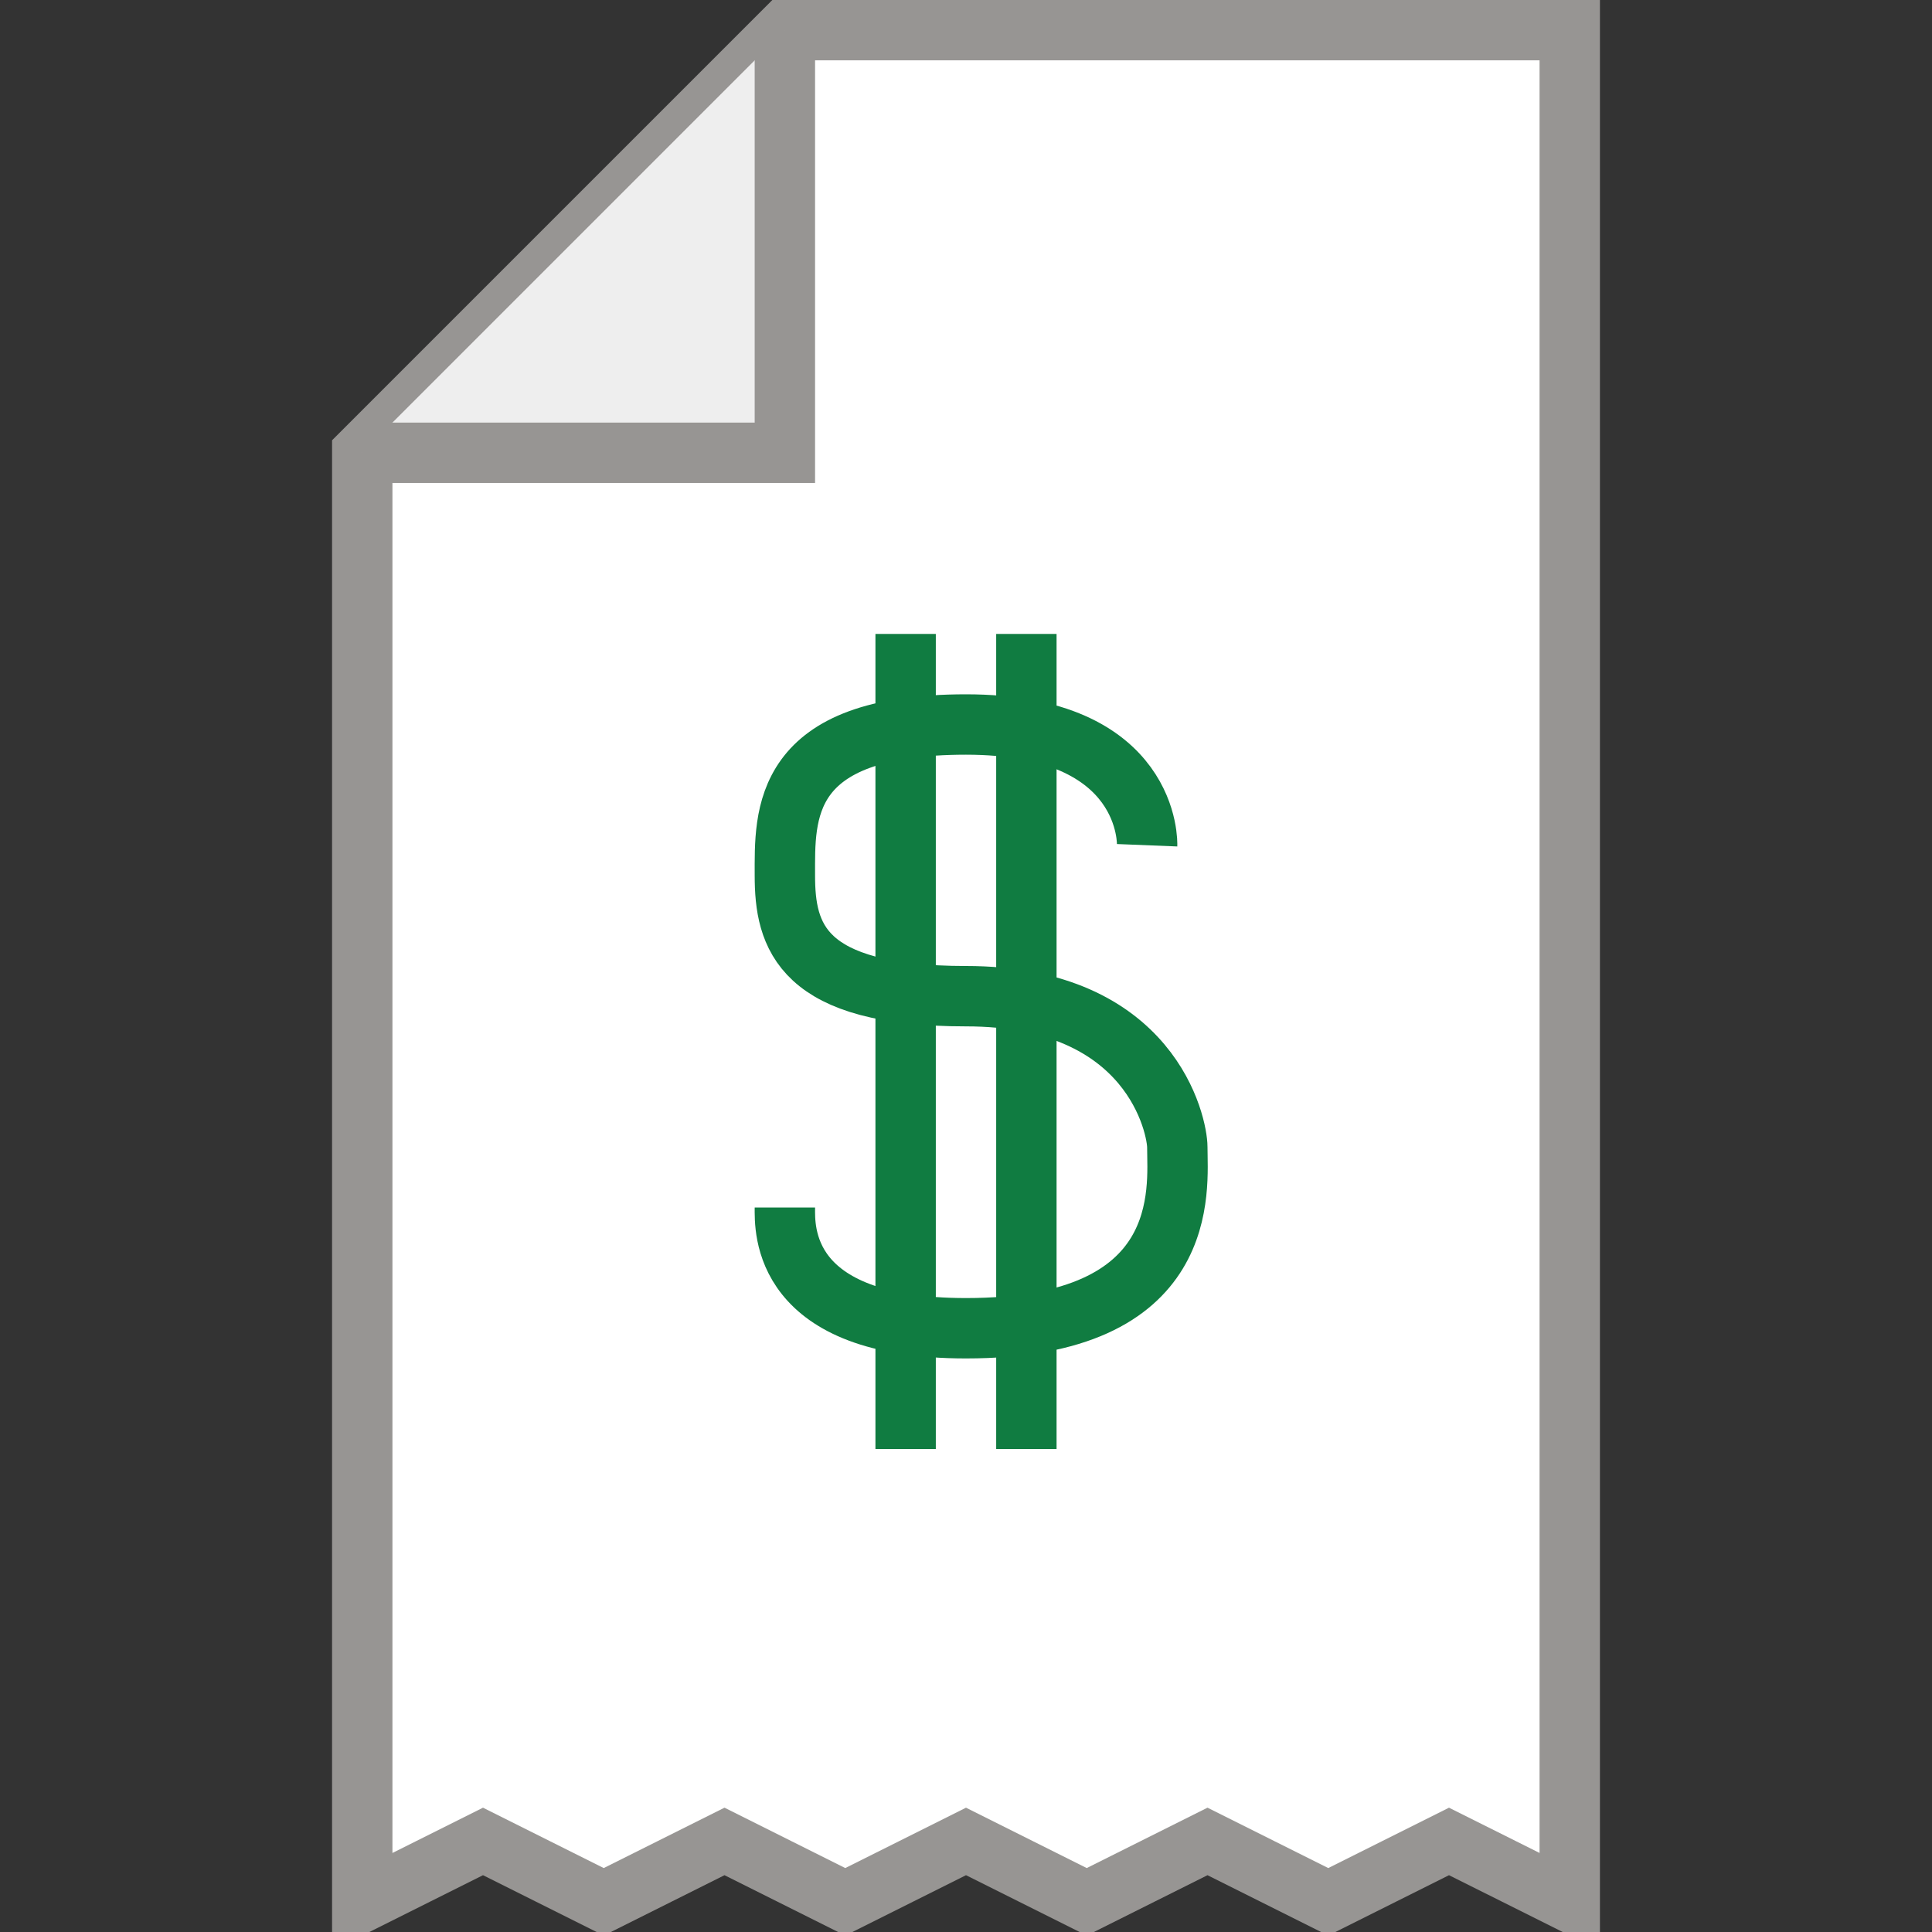
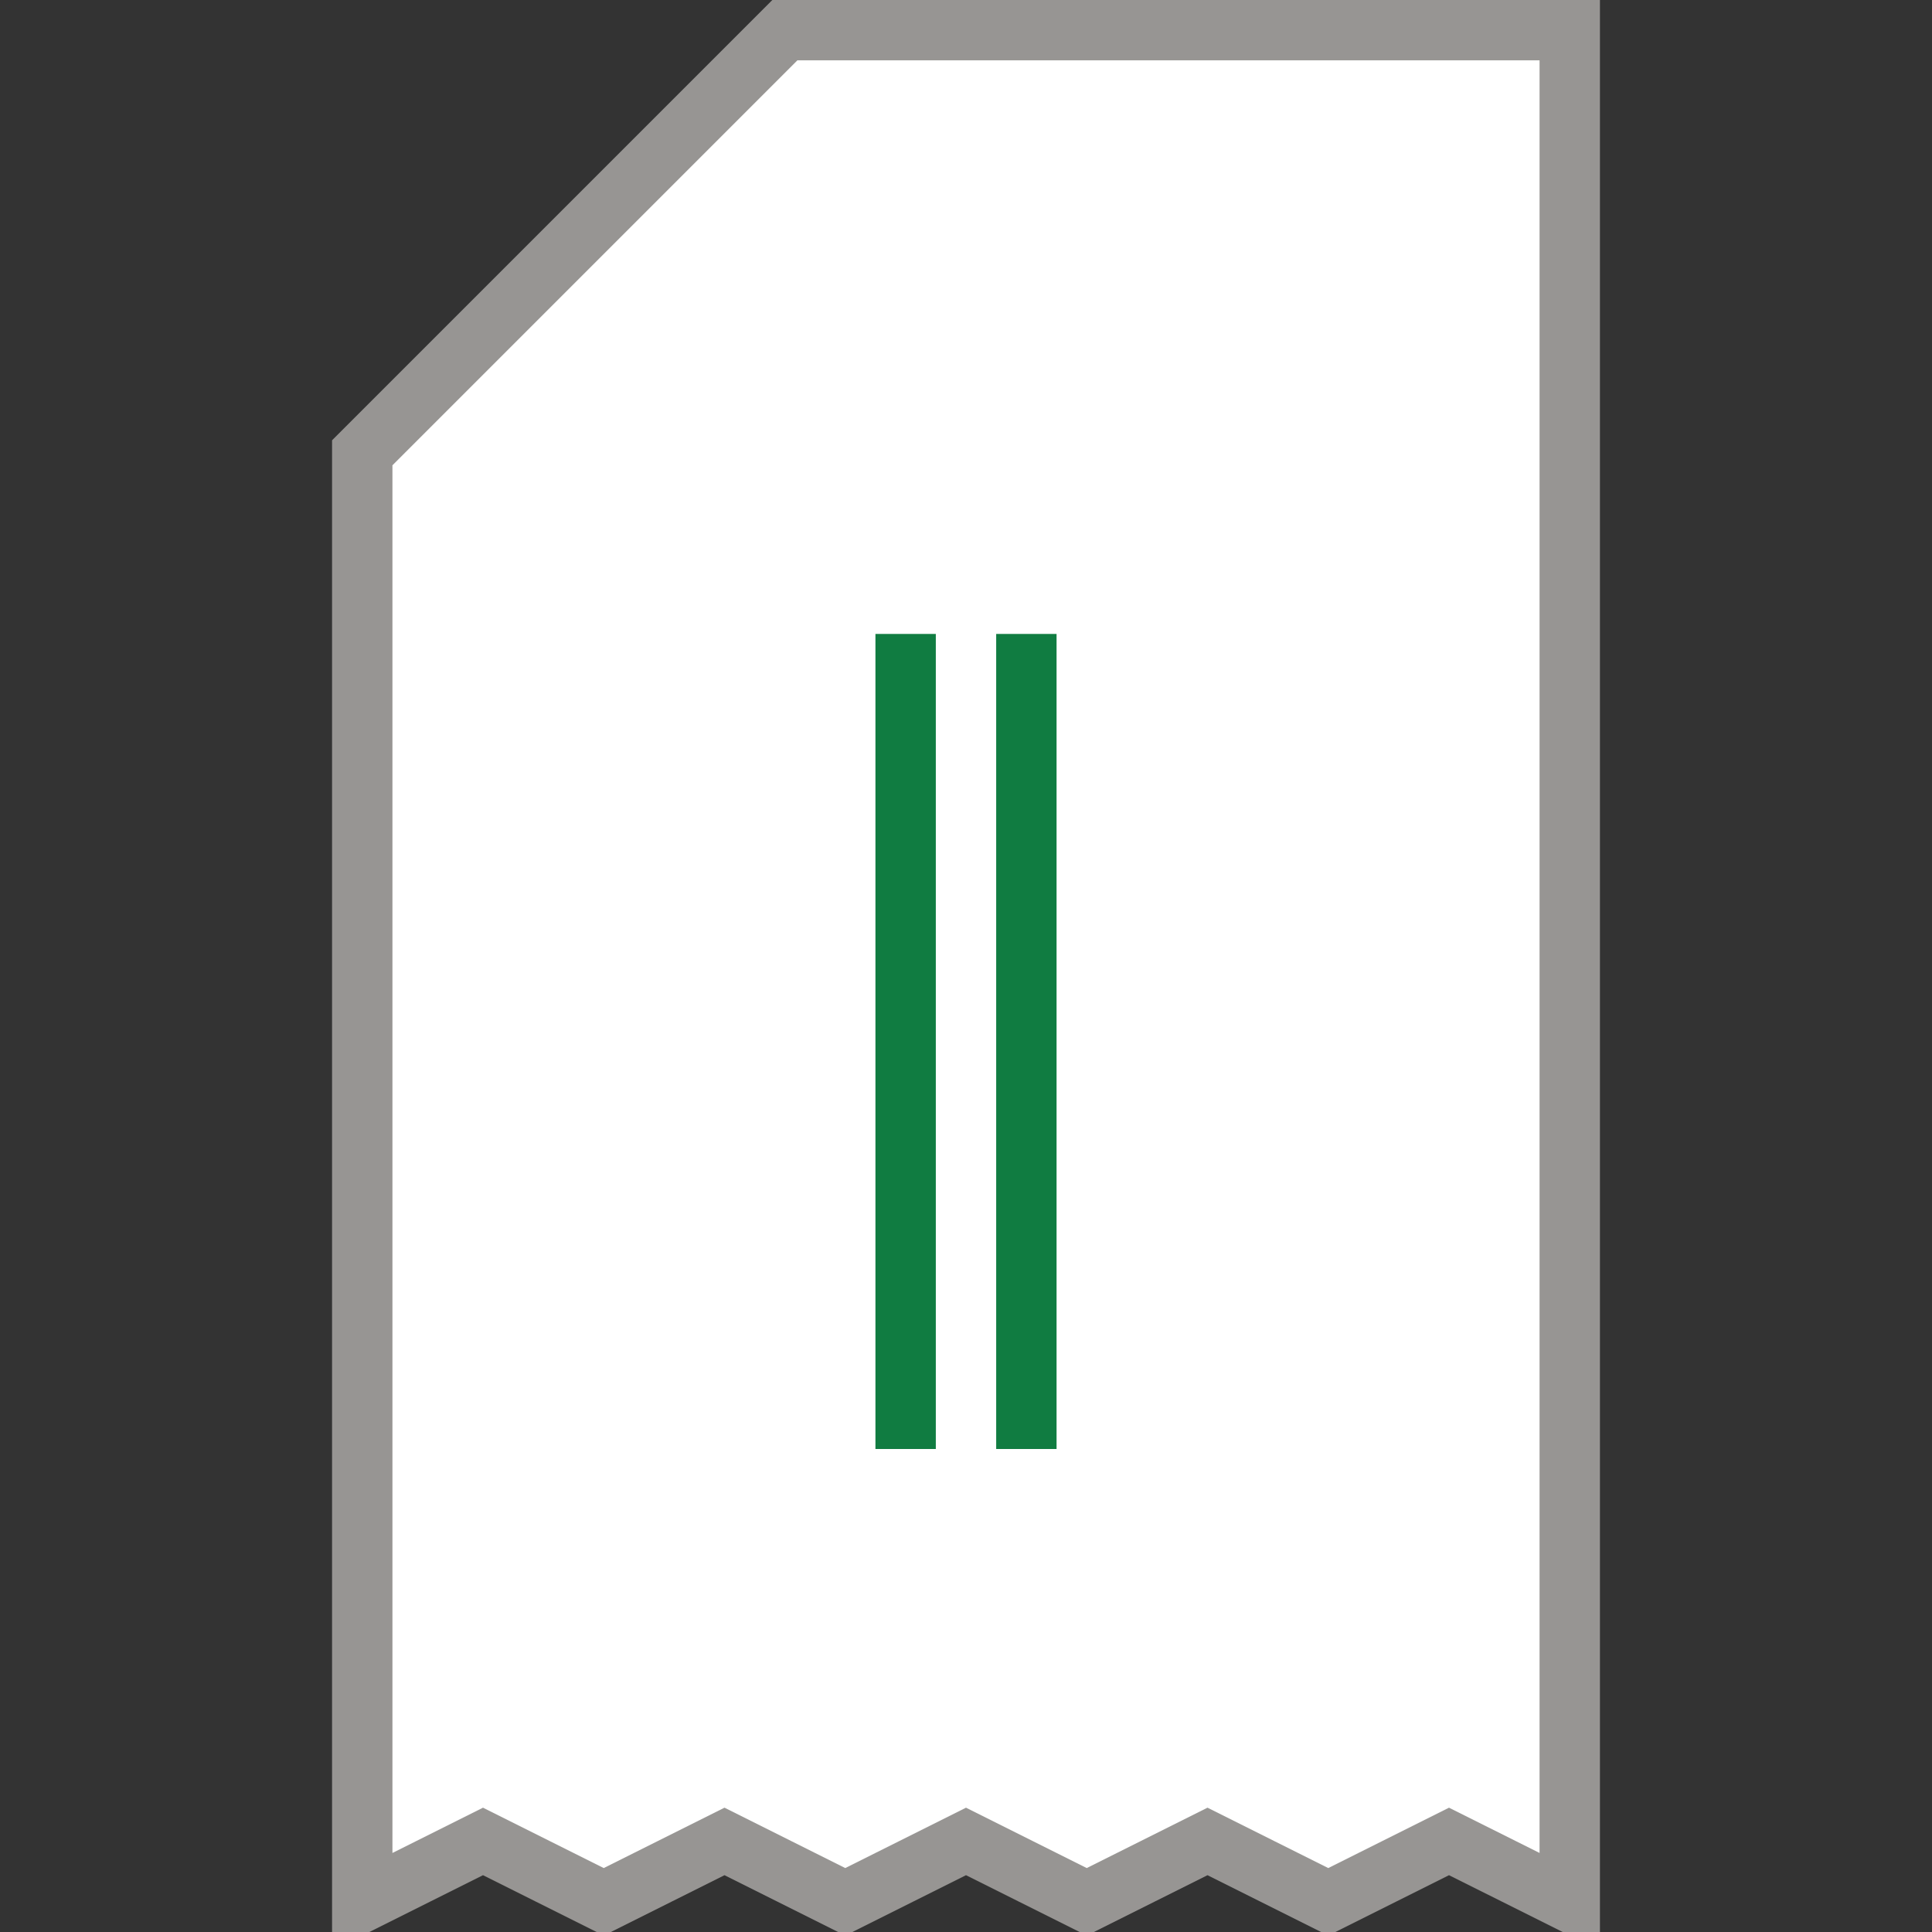
<svg xmlns="http://www.w3.org/2000/svg" version="1.0" id="Layer_1" x="0px" y="0px" width="64px" height="64px" viewBox="0 0 64 64" enable-background="new 0 0 64 64" xml:space="preserve">
  <rect x="0" y="0" width="64" height="64" fill="#333333" stroke="none" />
  <g>
    <polygon fill="#FFFFFF" stroke="#979593" stroke-width="2" stroke-miterlimit="10" points="52,62.999 52,0.999 26,0.999 12,14.999 12,63 16,61 20,63 24,61 28,63 32,61 36,63 40,61 44,63 48,61   " />
-     <polyline fill="#EEEEEE" stroke="#979593" stroke-width="2" stroke-miterlimit="10" points="12,14.999 26,14.999 26,0.999   " />
  </g>
-   <path fill="none" stroke="#107C41" stroke-width="2" stroke-miterlimit="10" d="M38,28c0,0,0.161-4-6-4s-6,3-6,5s0.523,4,6,4c6.161,0,7,4.315,7,5c0,1.369,0.53,6-7,6c-6.161,0-6-3.315-6-4" />
  <line fill="none" stroke="#107C41" stroke-width="2" stroke-miterlimit="10" x1="34" y1="21" x2="34" y2="48" />
  <line fill="none" stroke="#107C41" stroke-width="2" stroke-miterlimit="10" x1="30" y1="21" x2="30" y2="48" />
</svg>